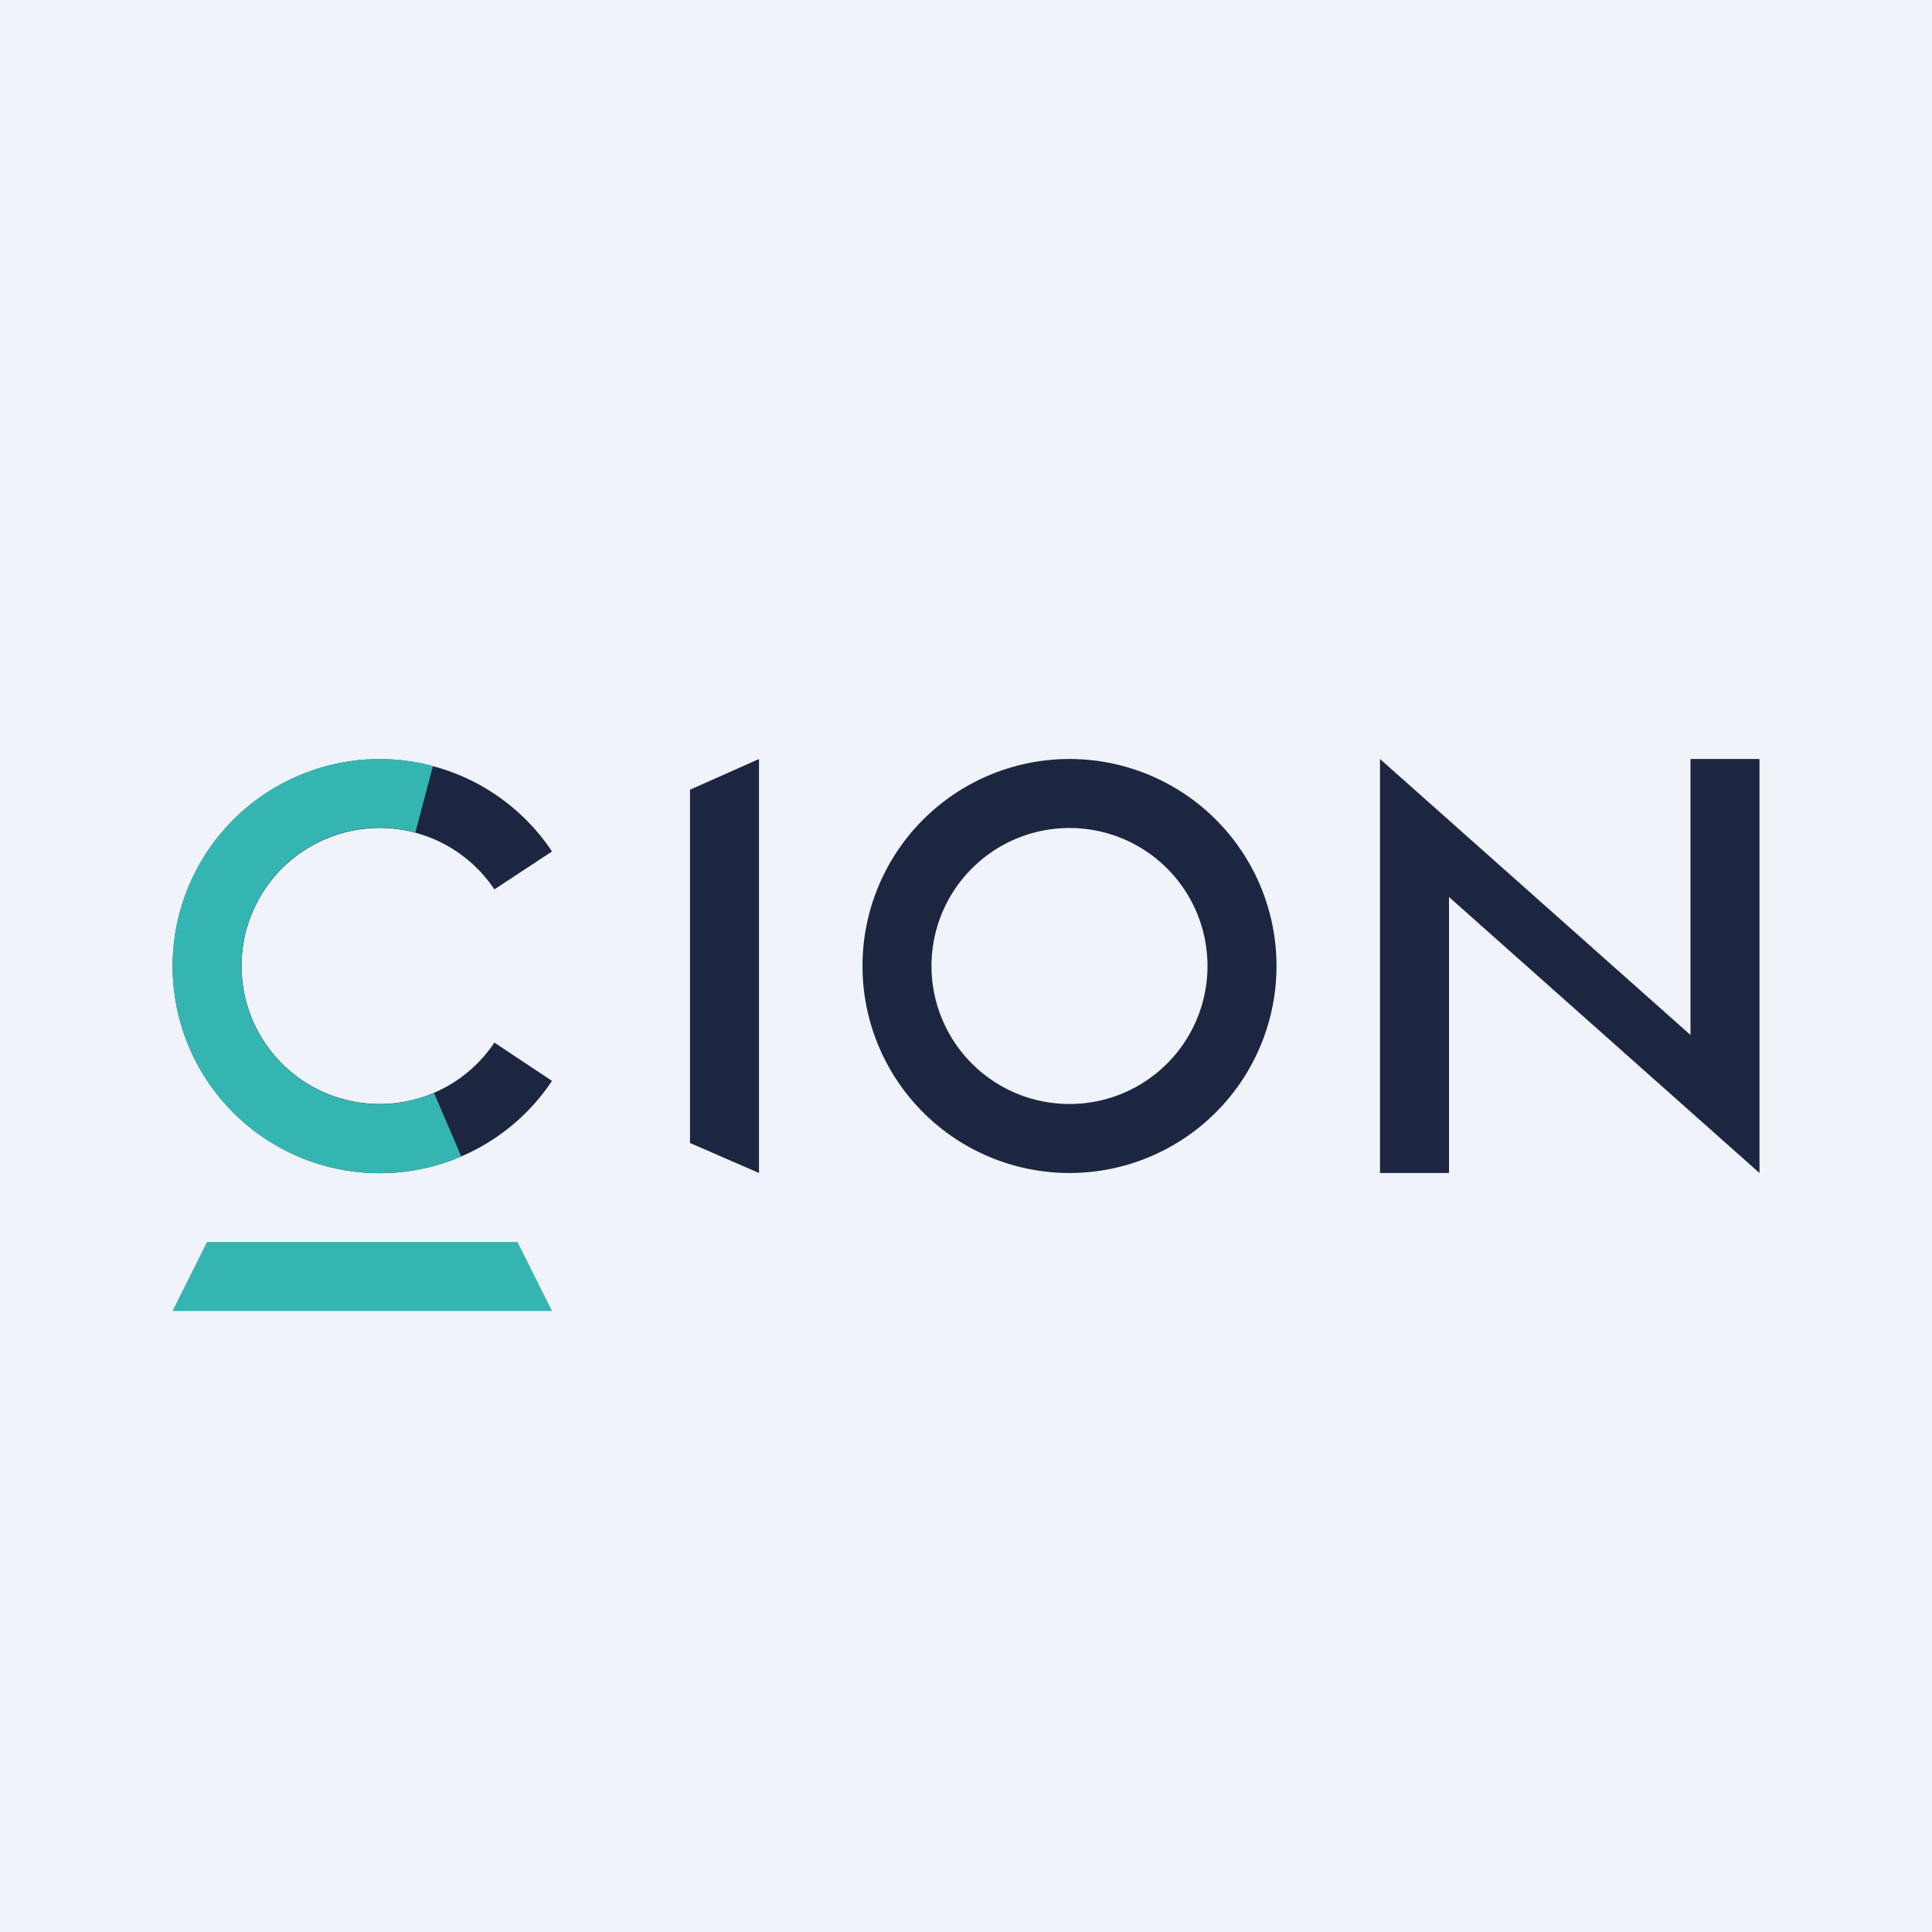
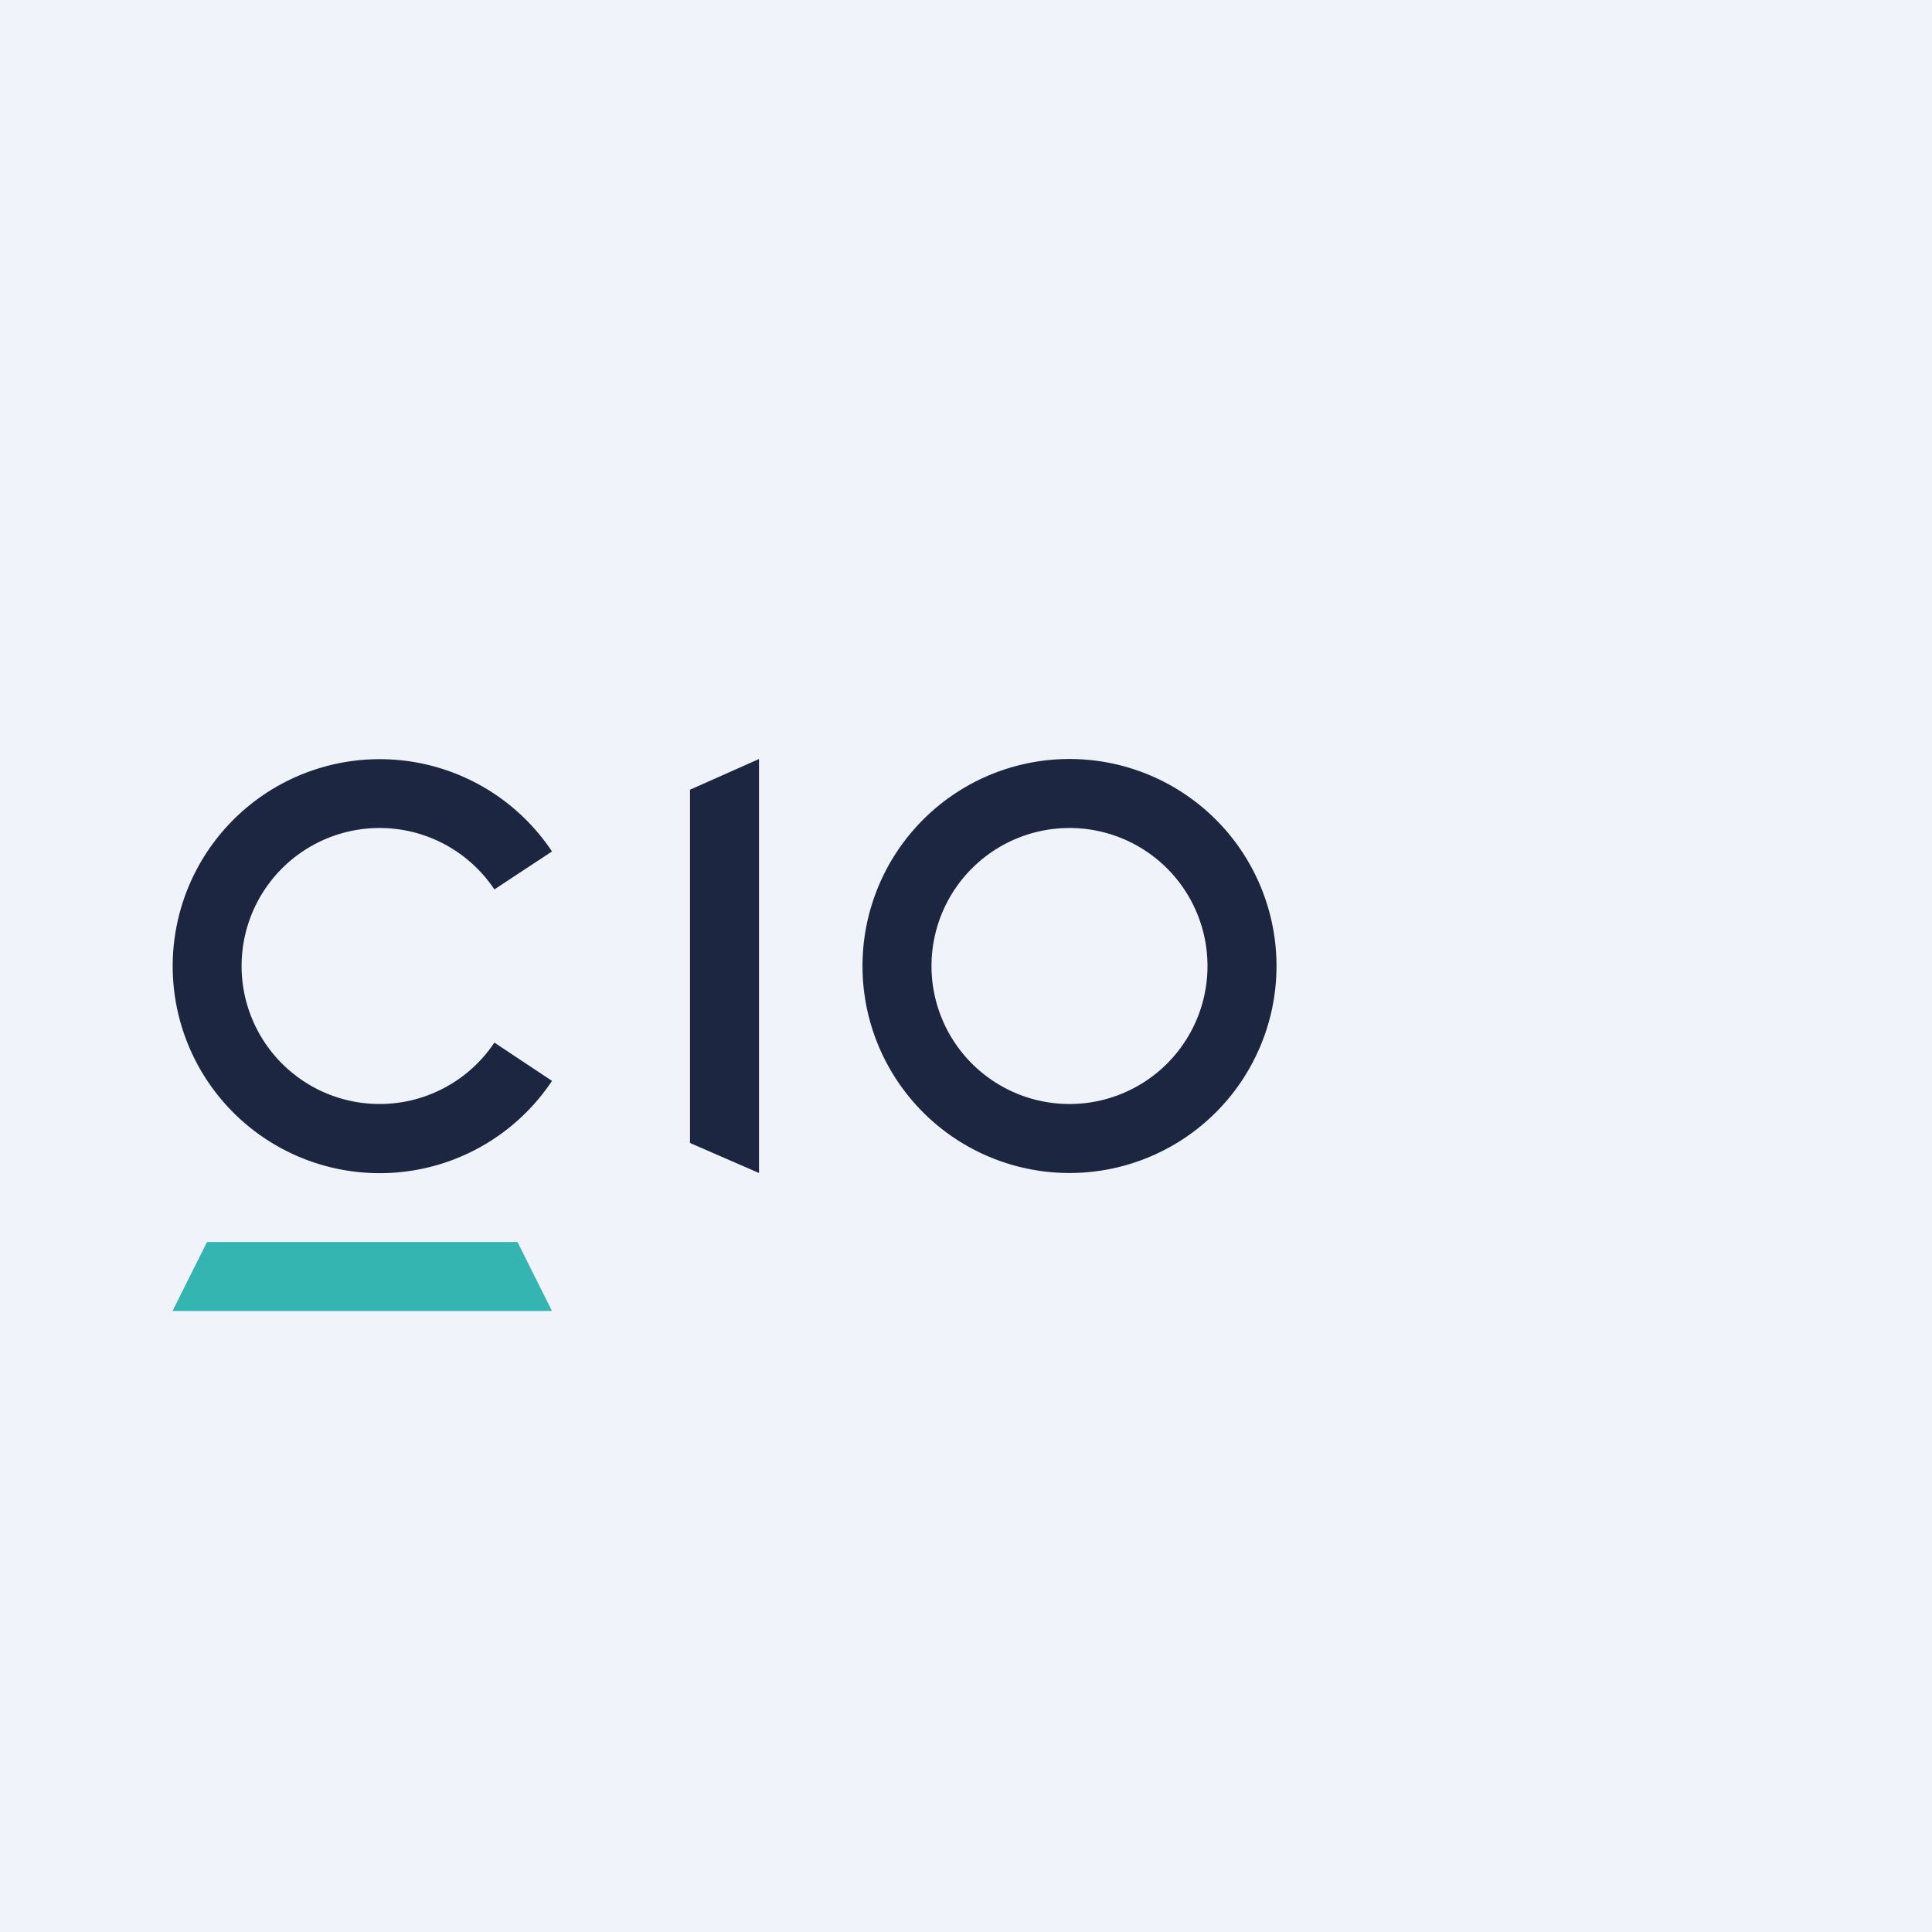
<svg xmlns="http://www.w3.org/2000/svg" width="56" height="56" viewBox="0 0 56 56">
  <path fill="#F0F3FA" d="M0 0h56v56H0z" />
-   <path d="M20 22.89v10.24l2 .87V22l-2 .89Z" fill="#1C2641" />
+   <path d="M20 22.89v10.24l2 .87V22l-2 .89" fill="#1C2641" />
  <path d="M5 38h11l-1-2H6l-1 2Z" fill="#35B5B2" />
-   <path d="m40 22 9 8v-8h2v12l-9-8v8h-2V22Z" fill="#1C2641" />
  <path fill-rule="evenodd" d="M31 32a4 4 0 1 0 0-8 4 4 0 0 0 0 8Zm0 2a6 6 0 1 0 0-12 6 6 0 0 0 0 12Z" fill="#1C2641" />
  <path d="M14.33 30.22a4 4 0 1 1 0-4.44l1.67-1.1a6 6 0 1 0 0 6.65l-1.67-1.11Z" fill="#1C2641" />
-   <path d="M12.58 31.68A4 4 0 0 1 7 28a4 4 0 0 1 5.04-3.87l.51-1.93A6.01 6.01 0 0 0 5 28a6 6 0 0 0 8.37 5.52l-.79-1.84Z" fill="#35B5B2" />
</svg>